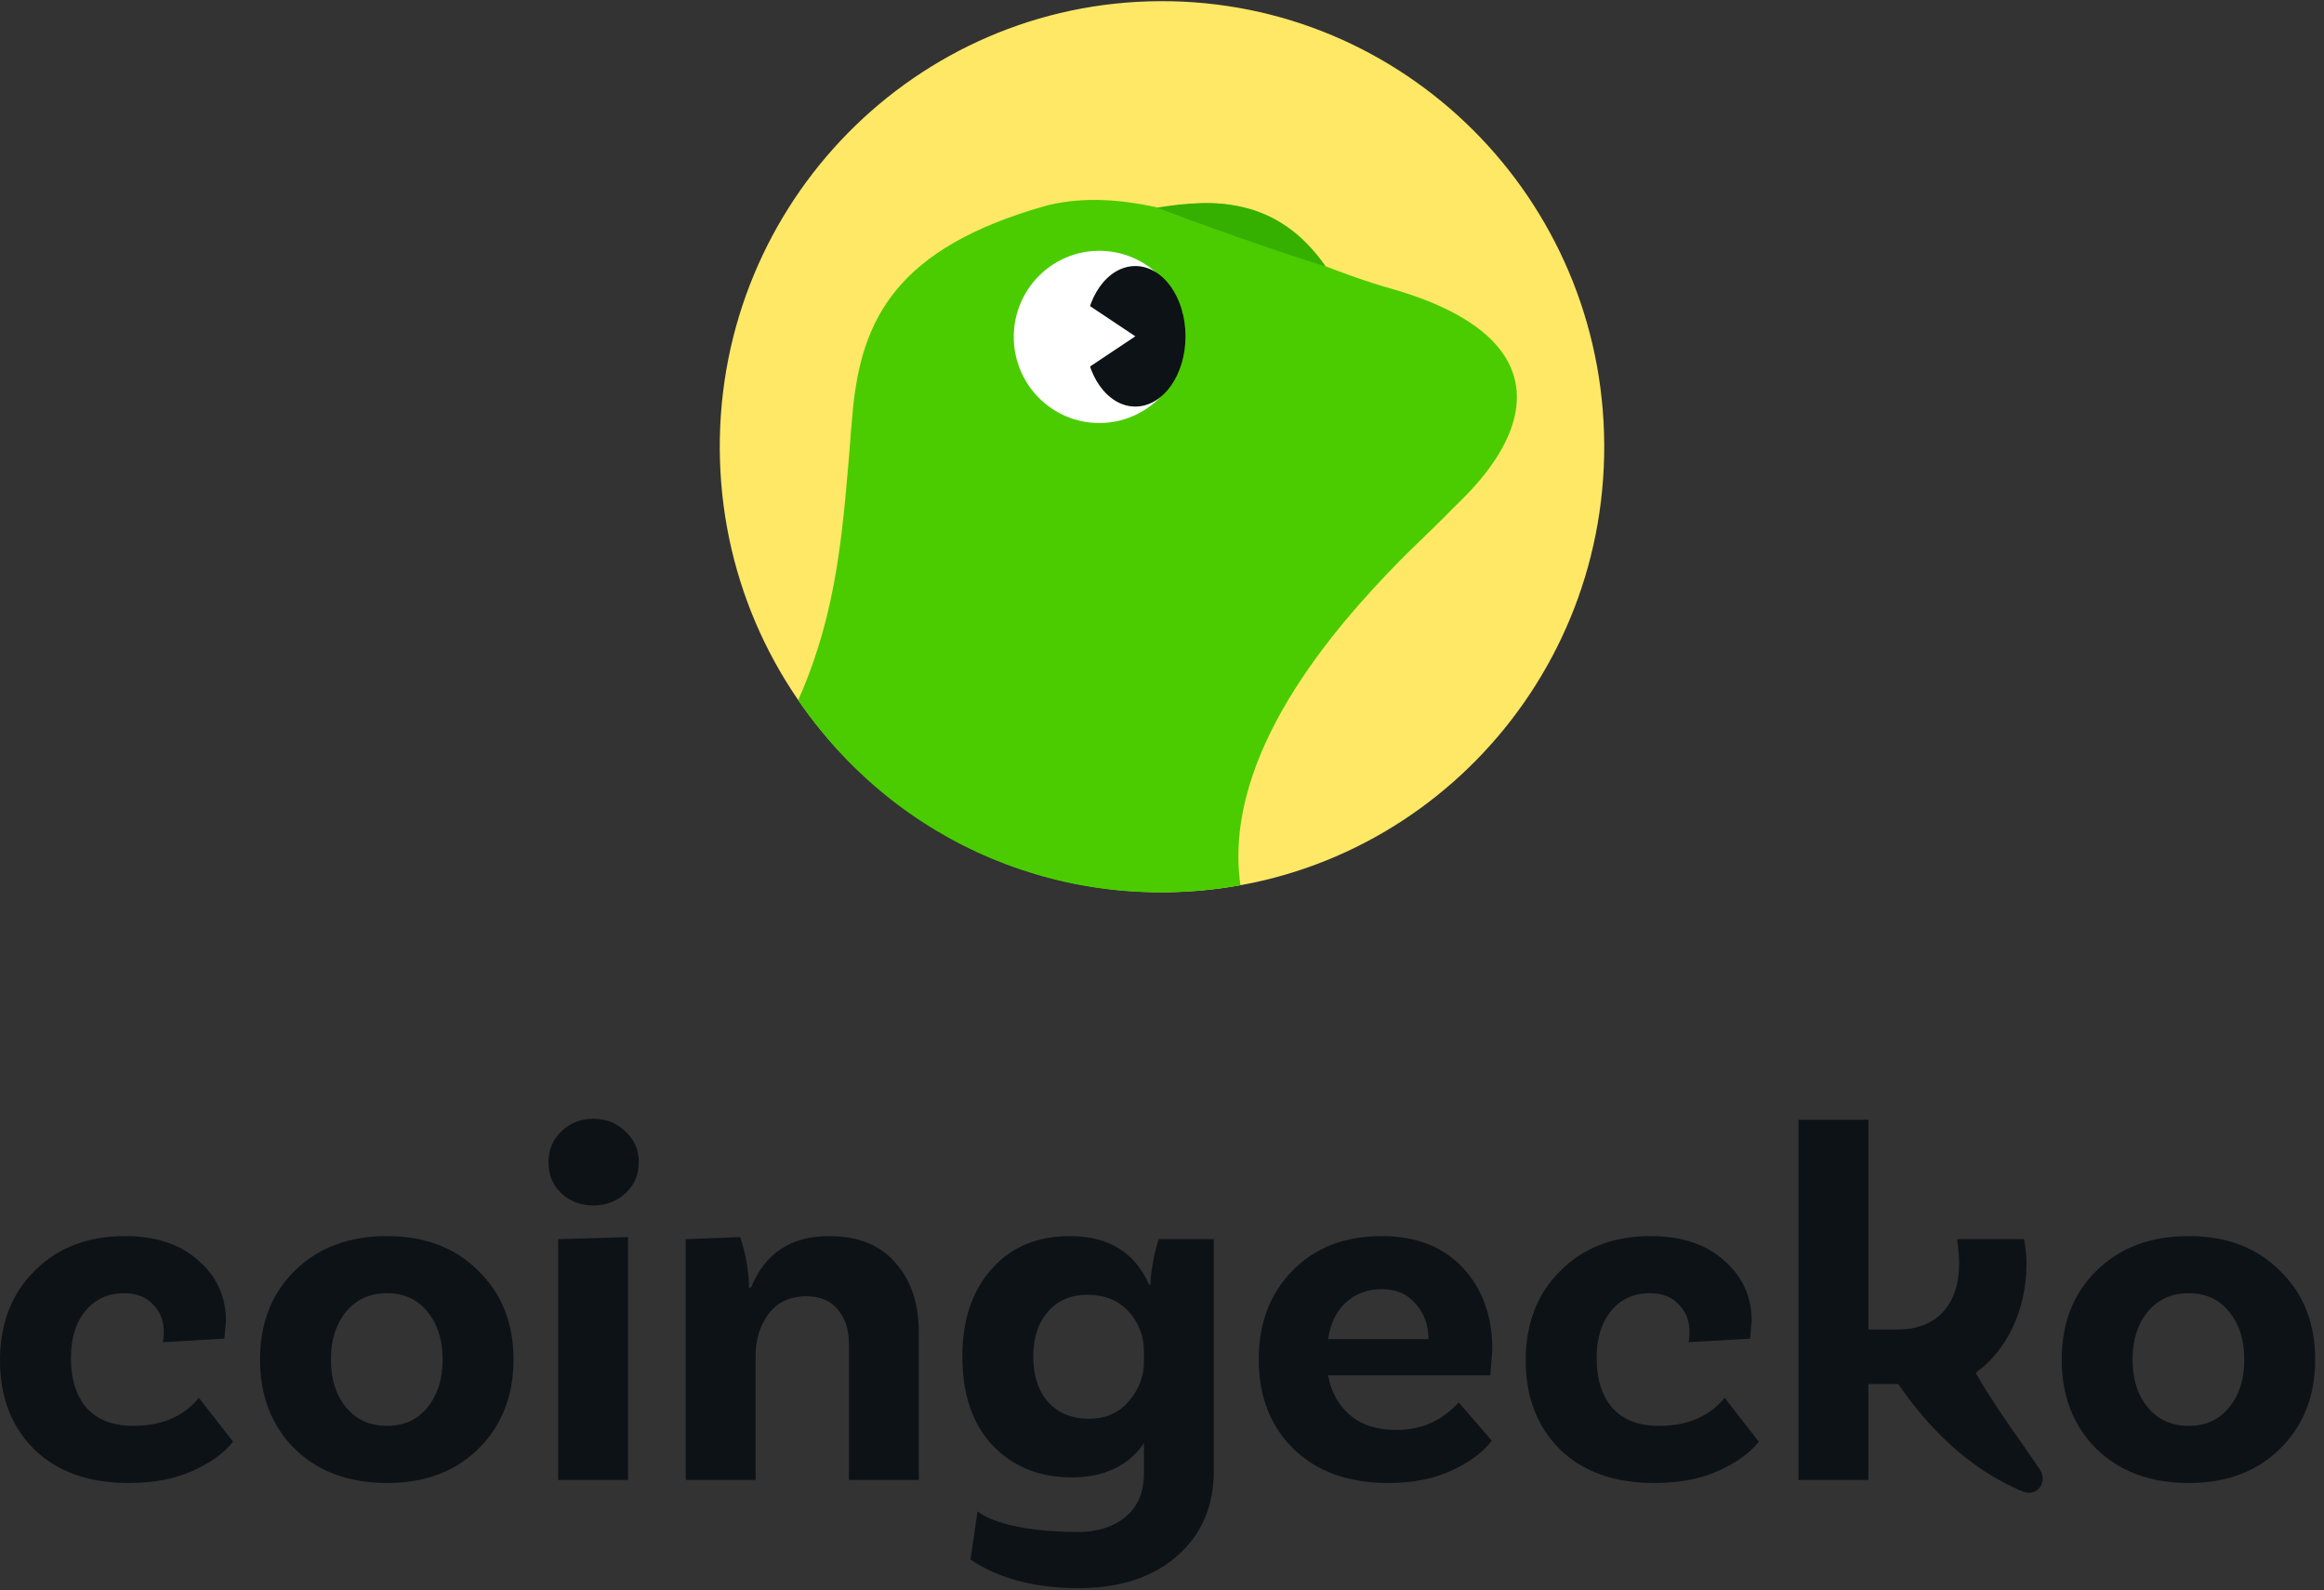
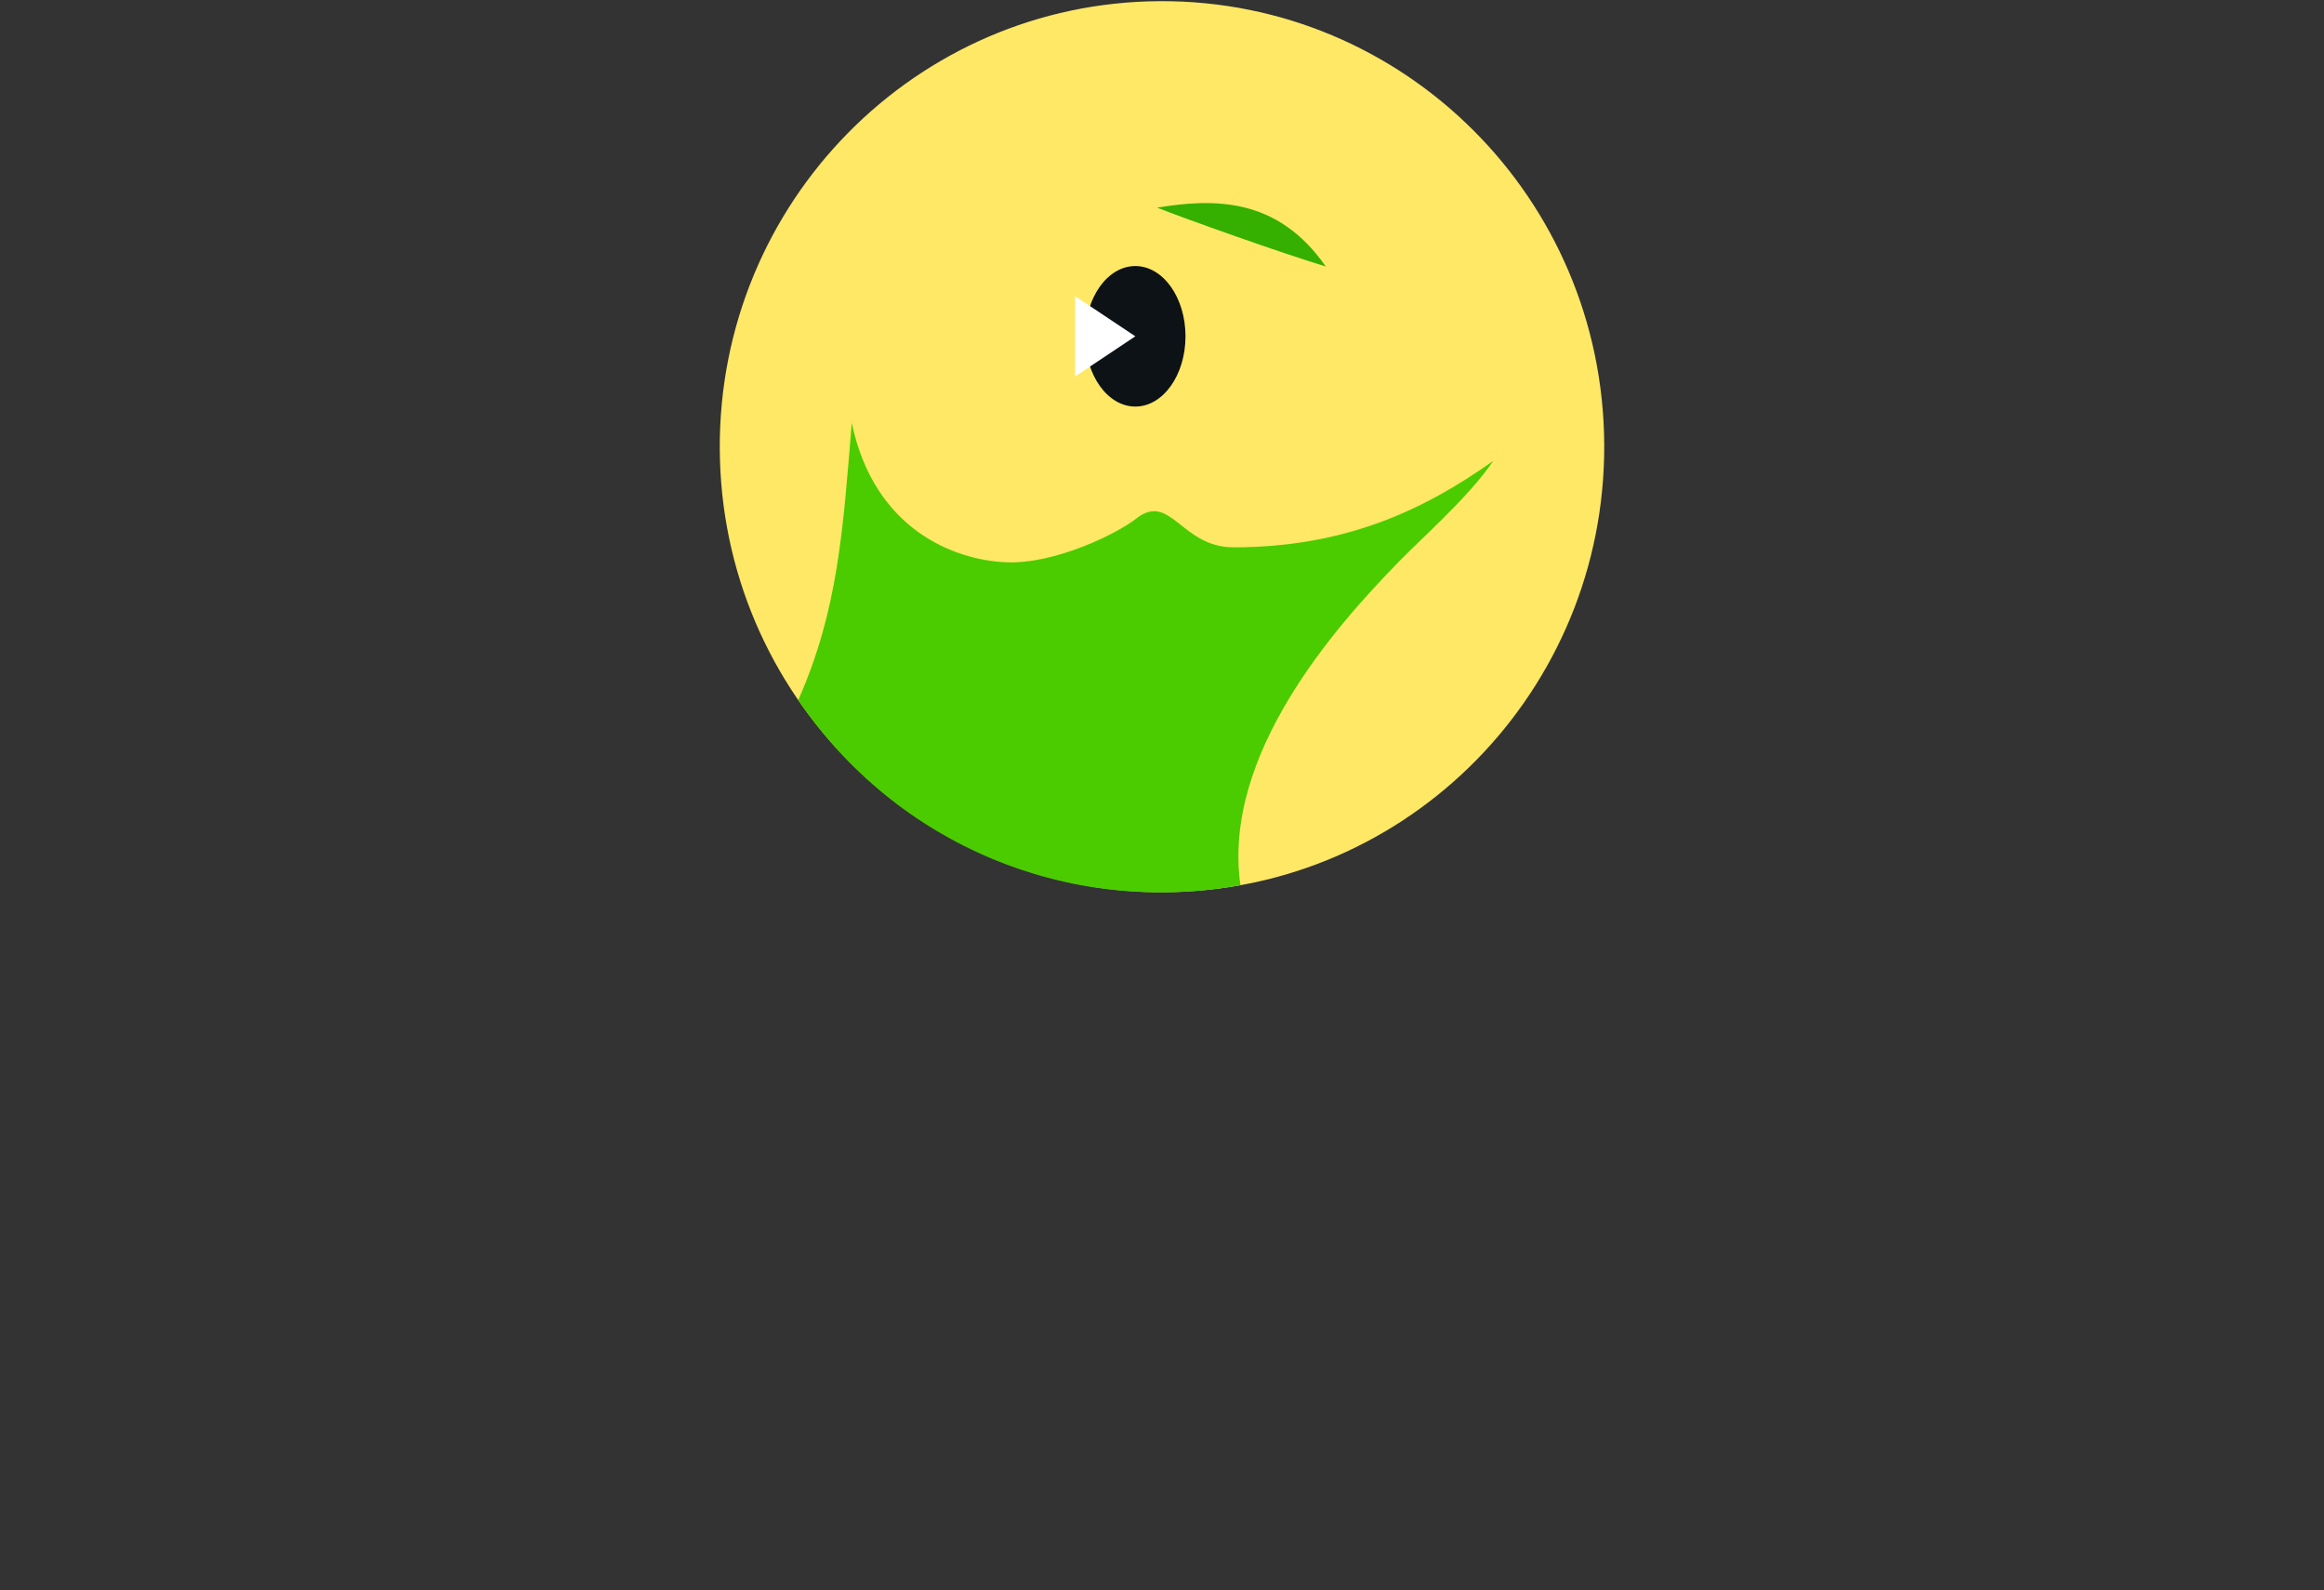
<svg xmlns="http://www.w3.org/2000/svg" width="1000" height="684" viewBox="0 0 1000 684" fill="none">
  <rect x="0" y="0" width="1000" height="684" fill="#333333" stroke="none" />
  <g clip-path="url(#clip0_732_1206)">
    <path d="M690.286 191.295C690.762 297.145 605.948 383.336 500.865 383.815C395.767 384.294 310.189 298.873 309.714 193.023C309.238 87.172 394.051 0.982 499.149 0.502C604.233 0.038 689.81 85.444 690.286 191.295Z" fill="#FFE866" />
-     <path d="M596.504 123.577C582.693 119.555 568.392 113.834 553.889 108.069C553.052 104.41 549.838 99.851 543.321 94.261C533.849 85.984 516.059 86.202 500.691 89.861C483.722 85.839 466.956 84.402 450.867 88.293C319.3 124.811 393.892 213.862 345.582 303.407C352.458 318.086 428.304 388.615 533.748 380.783C533.748 380.783 497.087 292.052 579.824 249.45C646.934 214.907 695.417 150.758 596.49 123.562L596.504 123.577Z" fill="#4BCC00" />
    <path d="M497.911 89.324C509.69 94.032 551.866 109.019 570.477 114.643C549.425 84.371 521.621 85.466 497.911 89.324Z" fill="#35AF00" />
-     <path d="M509.802 144.926C509.802 165.4 493.323 181.981 473.01 181.981C452.697 181.981 436.219 165.4 436.219 144.926C436.219 124.453 452.697 107.886 473.01 107.886C493.323 107.886 509.802 124.468 509.802 144.926Z" fill="white" />
    <path d="M642.553 198.255C612.754 219.41 578.831 235.455 530.751 235.455C508.247 235.455 503.677 211.366 488.799 223.171C481.115 229.269 454.04 242.904 432.545 241.873C410.862 240.827 376.247 228.137 366.516 181.949C362.667 228.137 360.706 262.172 343.478 301.172C385.769 363.326 459.506 394.248 533.75 380.8C525.778 324.709 574.448 269.78 601.869 241.669C612.249 231.026 632.144 213.646 642.553 198.255Z" fill="#4BCC00" />
    <ellipse cx="488.518" cy="144.673" rx="21.59" ry="30.225" fill="#0D1217" />
    <path d="M488.521 144.67L462.614 127.398V161.942L488.521 144.67Z" fill="white" />
  </g>
  <g clip-path="url(#clip1_732_1206)">
    <path d="M941.777 531.751C958.018 531.751 971.114 536.725 981.063 546.675C991.159 556.478 996.207 569.208 996.207 584.864C996.207 600.52 991.159 613.323 981.063 623.273C971.114 633.076 958.018 637.978 941.777 637.978C925.389 637.978 912.147 633.076 902.051 623.273C892.102 613.323 887.127 600.52 887.127 584.864C887.127 569.208 892.102 556.478 902.051 546.675C912.147 536.725 925.389 531.751 941.777 531.751ZM924.219 605.495C928.608 610.763 934.461 613.396 941.777 613.396C949.093 613.396 954.872 610.763 959.116 605.495C963.505 600.228 965.7 593.351 965.7 584.864C965.7 576.378 963.505 569.501 959.116 564.233C954.872 558.966 949.093 556.332 941.777 556.332C934.461 556.332 928.608 558.966 924.219 564.233C919.829 569.501 917.634 576.378 917.634 584.864C917.634 593.351 919.829 600.228 924.219 605.495Z" fill="#0D1217" />
-     <path d="M710.275 531.751C723.59 531.751 734.125 535.262 741.88 542.285C749.781 549.162 753.732 557.795 753.732 568.184L753.074 575.866L726.517 577.402C726.809 576.817 726.956 575.28 726.956 572.793C726.956 568.111 725.419 564.233 722.347 561.161C719.42 557.942 715.25 556.332 709.836 556.332C702.96 556.332 697.399 558.893 693.156 564.014C689.059 569.135 687.011 575.866 687.011 584.206C687.011 593.277 689.279 600.447 693.815 605.715C698.497 610.836 705.154 613.396 713.787 613.396C726.078 613.396 735.515 609.372 742.1 601.325L756.805 620.2C753 625.029 747.221 629.199 739.466 632.71C731.711 636.222 722.493 637.978 711.812 637.978C694.693 637.978 681.158 633.149 671.208 623.492C661.405 613.689 656.503 600.959 656.503 585.303C656.503 569.354 661.478 556.478 671.428 546.675C681.378 536.725 694.327 531.751 710.275 531.751Z" fill="#0D1217" />
+     <path d="M710.275 531.751C723.59 531.751 734.125 535.262 741.88 542.285C749.781 549.162 753.732 557.795 753.732 568.184L726.517 577.402C726.809 576.817 726.956 575.28 726.956 572.793C726.956 568.111 725.419 564.233 722.347 561.161C719.42 557.942 715.25 556.332 709.836 556.332C702.96 556.332 697.399 558.893 693.156 564.014C689.059 569.135 687.011 575.866 687.011 584.206C687.011 593.277 689.279 600.447 693.815 605.715C698.497 610.836 705.154 613.396 713.787 613.396C726.078 613.396 735.515 609.372 742.1 601.325L756.805 620.2C753 625.029 747.221 629.199 739.466 632.71C731.711 636.222 722.493 637.978 711.812 637.978C694.693 637.978 681.158 633.149 671.208 623.492C661.405 613.689 656.503 600.959 656.503 585.303C656.503 569.354 661.478 556.478 671.428 546.675C681.378 536.725 694.327 531.751 710.275 531.751Z" fill="#0D1217" />
    <path d="M600.885 615.152C611.566 615.152 620.492 611.201 627.661 603.3L641.927 619.761C637.977 624.882 632.124 629.199 624.369 632.71C616.76 636.222 607.762 637.978 597.373 637.978C580.254 637.978 566.646 633.076 556.55 623.273C546.601 613.469 541.626 600.667 541.626 584.864C541.626 569.208 546.454 556.478 556.111 546.675C565.769 536.725 578.571 531.751 594.52 531.751C609.298 531.751 620.931 536.286 629.417 545.358C637.904 554.43 642.147 566.209 642.147 580.694L641.269 591.668H571.475C572.792 598.838 575.938 604.544 580.912 608.787C585.887 613.03 592.545 615.152 600.885 615.152ZM594.52 554.576C588.521 554.576 583.4 556.478 579.157 560.283C575.06 563.941 572.499 569.208 571.475 576.085H614.712C614.566 569.793 612.664 564.672 609.006 560.722C605.494 556.625 600.665 554.576 594.52 554.576Z" fill="#0D1217" />
    <path d="M498.599 533.067H522.303V632.71C522.303 647.927 517.035 660.145 506.5 669.363C495.965 678.581 481.846 683.19 464.141 683.19C445.266 683.19 429.756 679.093 417.612 670.899L420.615 650.174C430.125 657.344 450.46 659.048 463.483 659.048C472.262 659.048 479.212 656.853 484.333 652.463C489.6 648.22 492.234 641.928 492.234 633.588V620.858C485.503 630.662 475.115 635.563 461.068 635.563C447.314 635.563 436.048 631.028 427.269 621.956C418.49 612.738 414.1 599.935 414.1 583.547C414.1 567.891 418.27 555.381 426.61 546.017C434.95 536.506 446.217 531.751 460.41 531.751C476.944 531.751 488.284 538.701 494.429 552.601H495.087C494.941 550.991 495.234 548.065 495.965 543.822C496.697 539.579 497.575 535.994 498.599 533.067ZM468.531 610.324C475.7 610.324 481.407 607.836 485.65 602.861C490.039 597.74 492.234 592.107 492.234 585.962V581.353C492.234 574.768 490.039 569.062 485.65 564.233C481.26 559.405 475.334 556.99 467.872 556.99C460.849 556.99 455.216 559.405 450.972 564.233C446.729 569.062 444.607 575.5 444.607 583.547C444.607 591.741 446.729 598.252 450.972 603.081C455.362 607.909 461.215 610.324 468.531 610.324Z" fill="#0D1217" />
    <path d="M356.726 531.751C369.164 531.751 378.674 535.555 385.259 543.163C391.989 550.772 395.355 560.722 395.355 573.012V636.661H365.286V578.28C365.286 571.988 363.677 567.013 360.458 563.355C357.385 559.551 352.922 557.649 347.069 557.649C339.9 557.649 334.413 560.209 330.609 565.331C326.951 570.452 325.122 576.378 325.122 583.108V636.661H295.053V533.067L318.537 532.19C321.025 539.944 322.268 547.187 322.268 553.918H323.146C329.145 539.14 340.339 531.751 356.726 531.751Z" fill="#0D1217" />
-     <path d="M274.856 499.925C274.856 505.339 272.954 509.802 269.15 513.314C265.346 516.825 260.737 518.581 255.323 518.581C249.909 518.581 245.3 516.825 241.496 513.314C237.838 509.802 236.009 505.339 236.009 499.925C236.009 494.658 237.838 490.268 241.496 486.757C245.3 483.099 249.909 481.27 255.323 481.27C260.737 481.27 265.346 483.099 269.15 486.757C272.954 490.268 274.856 494.658 274.856 499.925ZM240.179 636.66V533.066L270.247 532.189V636.66H240.179Z" fill="#0D1217" />
    <path d="M166.532 531.751C182.773 531.751 195.869 536.725 205.819 546.675C215.915 556.478 220.962 569.208 220.962 584.864C220.962 600.52 215.915 613.323 205.819 623.273C195.869 633.076 182.773 637.978 166.532 637.978C150.144 637.978 136.903 633.076 126.807 623.273C116.857 613.323 111.882 600.52 111.882 584.864C111.882 569.208 116.857 556.478 126.807 546.675C136.903 536.725 150.144 531.751 166.532 531.751ZM148.974 605.495C153.363 610.763 159.216 613.396 166.532 613.396C173.848 613.396 179.628 610.763 183.871 605.495C188.26 600.228 190.455 593.351 190.455 584.864C190.455 576.378 188.26 569.501 183.871 564.233C179.628 558.966 173.848 556.332 166.532 556.332C159.216 556.332 153.363 558.966 148.974 564.233C144.584 569.501 142.389 576.378 142.389 584.864C142.389 593.351 144.584 600.228 148.974 605.495Z" fill="#0D1217" />
    <path d="M53.772 531.751C67.087 531.751 77.622 535.262 85.377 542.285C93.278 549.162 97.229 557.795 97.229 568.184L96.57 575.866L70.013 577.402C70.306 576.817 70.452 575.28 70.452 572.793C70.452 568.111 68.916 564.233 65.843 561.161C62.917 557.942 58.747 556.332 53.333 556.332C46.456 556.332 40.896 558.893 36.653 564.014C32.556 569.135 30.507 575.866 30.507 584.206C30.507 593.277 32.775 600.447 37.311 605.715C41.993 610.836 48.651 613.396 57.284 613.396C69.574 613.396 79.012 609.372 85.596 601.325L100.301 620.2C96.497 625.029 90.717 629.199 82.963 632.71C75.208 636.222 65.99 637.978 55.308 637.978C38.189 637.978 24.655 633.149 14.705 623.492C4.902 613.689 0 600.959 0 585.303C0 569.354 4.975 556.478 14.925 546.675C24.874 536.725 37.823 531.751 53.772 531.751Z" fill="#0D1217" />
    <path d="M850.103 590.545C856.336 601.458 862.561 610.337 869.046 619.585C871.859 623.598 874.721 627.68 877.654 632.027C881.38 637.552 876.548 644.172 870.39 641.624C846.379 631.69 828.838 612.998 816.821 595.401H803.942V636.662H773.874V481.711H803.942V571.916H816.672C824.866 571.916 831.304 569.429 835.986 564.454C840.668 559.479 843.009 552.383 843.009 543.165C843.009 540.824 842.717 537.458 842.132 533.069H870.883C871.615 536.434 871.981 540.019 871.981 543.823C871.981 564.202 862.882 581.662 850.103 590.545Z" fill="#0D1217" />
  </g>
  <defs>
    <clipPath id="clip0_732_1206">
      <rect width="380.576" height="384.615" fill="white" transform="translate(309.712 0.501)" />
    </clipPath>
    <clipPath id="clip1_732_1206">
-       <rect width="1000" height="201.923" fill="white" transform="translate(0 481.27)" />
-     </clipPath>
+       </clipPath>
  </defs>
</svg>